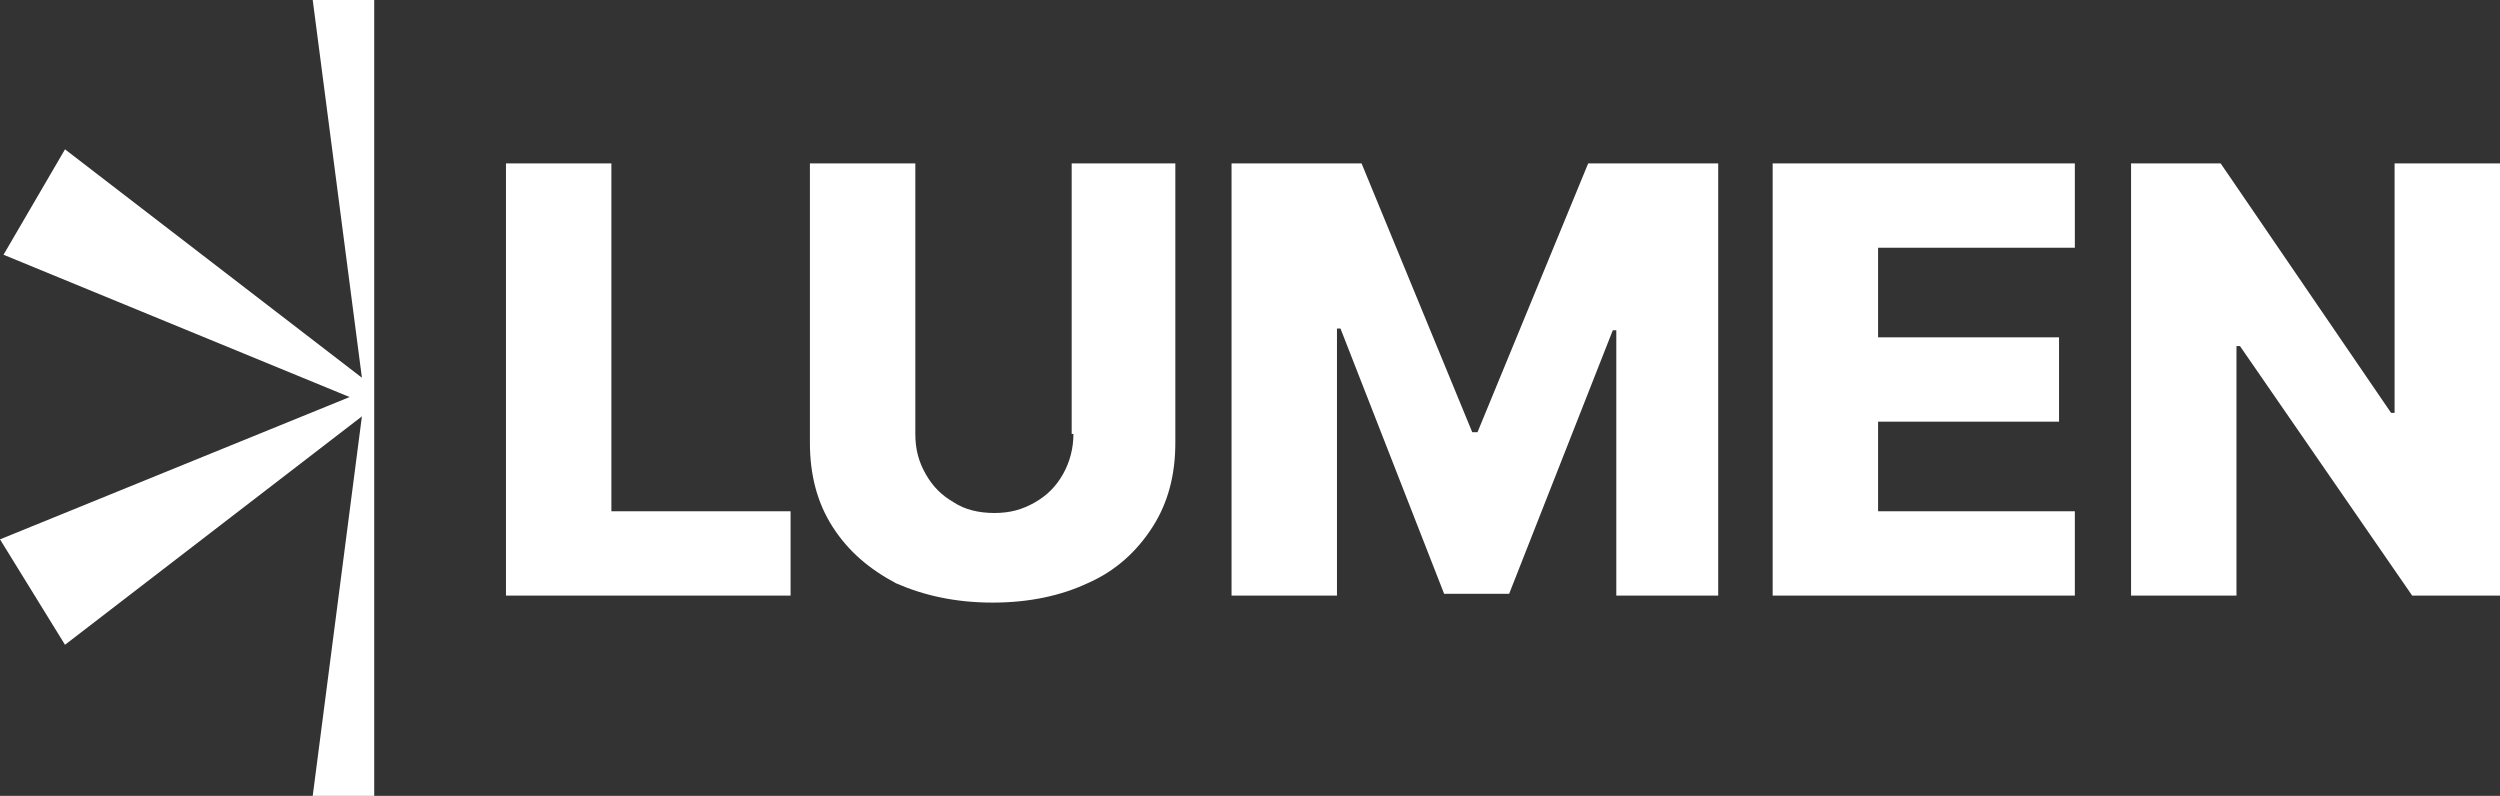
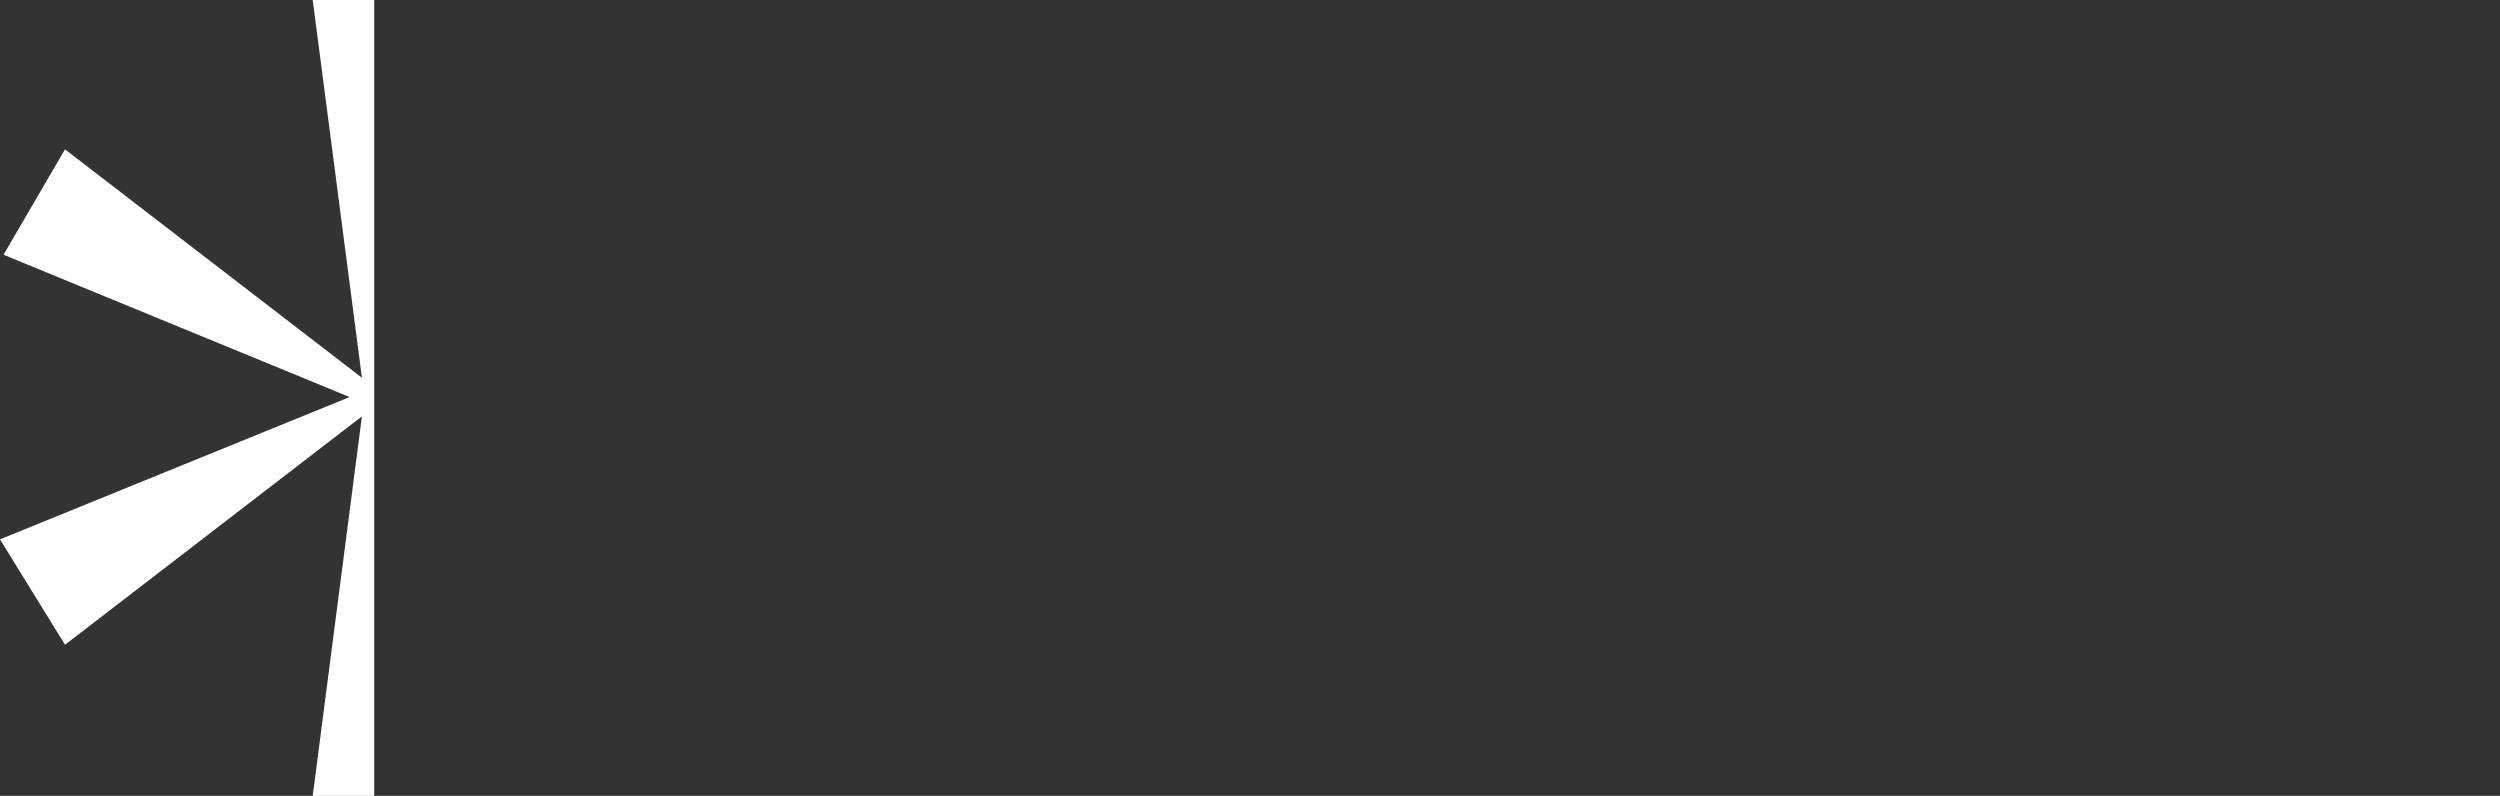
<svg xmlns="http://www.w3.org/2000/svg" id="Ebene_1" width="142.3" height="45.3" version="1.1" viewBox="0 0 142.3 45.3">
  <rect x="0" y="0" width="142.3" height="45.3" fill="#333333" stroke="none" />
  <defs>
    <style>
      .st0 {
        fill: #fff;
      }
    </style>
  </defs>
-   <path class="st0" d="M136.3,9.3v14.2h-.2l-9.7-14.2h-5.1v24.6h6v-14.2h.2l9.8,14.2h5.1V9.3h-5.9ZM118.1,33.9v-4.8h-11.2v-5.1h10.3v-4.8h-10.3v-5.1h11.2v-4.8h-17.2v24.6h17.2ZM70.3,33.9h5.8v-15.2h.2l5.9,15.1h3.7l5.9-15h.2v15.1h5.8V9.3h-7.4l-6.3,15.3h-.3l-6.3-15.3h-7.4v24.6ZM61.1,24.7c0,.8-.2,1.6-.6,2.3-.4.7-.9,1.2-1.6,1.6-.7.4-1.4.6-2.3.6s-1.7-.2-2.3-.6c-.7-.4-1.2-.9-1.6-1.6-.4-.7-.6-1.4-.6-2.3v-15.4h-6v15.9c0,1.8.4,3.4,1.3,4.8.9,1.4,2.1,2.4,3.6,3.2,1.6.7,3.4,1.1,5.5,1.1s3.9-.4,5.4-1.1c1.6-.7,2.8-1.8,3.7-3.2.9-1.4,1.3-3,1.3-4.8v-15.9h-5.9v15.4ZM45,33.9v-4.8h-10.2V9.3h-6v24.6h16.2Z" />
  <polygon class="st0" points="17.8 0 20.6 21.5 3.7 8.5 .2 14.5 19.9 22.6 0 30.7 3.7 36.7 20.6 23.7 17.8 45.3 21.3 45.3 21.3 0 17.8 0" />
-   <path class="st0" d="M276.8,16.9c0-1.5-.4-2.9-1.2-4-.8-1.2-1.9-2.1-3.3-2.7-1.4-.6-3.1-1-5-1s-3.5.3-5,1c-1.5.6-2.6,1.5-3.4,2.7-.8,1.1-1.2,2.5-1.2,4,0,1.9.6,3.3,1.8,4.4,1.2,1.1,2.9,1.9,5,2.4l2.6.6c.9.2,1.6.4,2.2.7.6.2,1,.5,1.3.9.3.3.4.7.4,1.2,0,.5-.2.9-.5,1.3-.3.4-.7.7-1.3.9-.6.2-1.2.3-2.1.3s-1.6-.1-2.3-.4c-.7-.3-1.2-.7-1.6-1.2-.4-.5-.6-1.2-.6-2h-5.7c0,1.9.5,3.5,1.3,4.8.8,1.3,2,2.2,3.6,2.8,1.5.6,3.3.9,5.4.9s3.8-.3,5.3-.9c1.5-.6,2.6-1.4,3.3-2.6.8-1.1,1.2-2.4,1.2-4,0-1-.2-1.9-.5-2.7-.3-.8-.8-1.5-1.4-2.1-.6-.6-1.4-1.1-2.4-1.6-.9-.4-2-.8-3.2-1.1l-2.1-.5c-.6-.1-1.1-.3-1.5-.4-.4-.2-.8-.3-1.1-.6-.3-.2-.6-.5-.7-.7-.2-.3-.2-.6-.2-1,0-.4.1-.8.4-1.2.3-.3.6-.6,1.2-.8.5-.2,1.2-.3,1.9-.3,1.2,0,2.1.2,2.7.7.6.5,1,1.2,1.1,2.1h5.7ZM248.7,34.1h6V9.5h-6v24.6ZM246.2,34.1v-4.8h-10.2V9.5h-6v24.6h16.2ZM221.6,25.9c-.5,1.1-1.1,1.9-1.9,2.5-.8.6-1.9.9-3,.9s-2.2-.3-3-.9-1.5-1.4-2-2.5c-.5-1.1-.7-2.5-.7-4.1s.2-3,.7-4.1c.5-1.1,1.1-1.9,2-2.5.9-.6,1.9-.9,3-.9s2.2.3,3,.9c.8.6,1.5,1.4,1.9,2.5.5,1.1.7,2.5.7,4.1s-.2,3-.7,4.1M226.8,14.9c-1-1.9-2.5-3.3-4.2-4.3-1.8-1-3.8-1.5-6-1.5s-4.2.5-6,1.5c-1.8,1-3.2,2.4-4.2,4.3-1,1.9-1.6,4.2-1.6,6.9s.5,5,1.6,6.9c1,1.9,2.4,3.3,4.2,4.3,1.8,1,3.8,1.5,6,1.5s4.2-.5,6-1.5c1.8-1,3.2-2.4,4.2-4.3,1-1.9,1.6-4.2,1.6-6.9s-.5-5-1.6-6.9M203.6,16.9c0-1.5-.4-2.9-1.2-4-.8-1.2-1.9-2.1-3.3-2.7-1.4-.6-3.1-1-5-1s-3.5.3-5,1c-1.5.6-2.6,1.5-3.4,2.7-.8,1.1-1.2,2.5-1.2,4,0,1.9.6,3.3,1.8,4.4,1.2,1.1,2.9,1.9,5,2.4l2.6.6c.9.2,1.6.4,2.2.7.6.2,1,.5,1.3.9.3.3.4.7.4,1.2,0,.5-.2.9-.5,1.3s-.7.7-1.3.9c-.6.2-1.2.3-2.1.3s-1.6-.1-2.3-.4c-.7-.3-1.2-.7-1.6-1.2-.4-.5-.6-1.2-.6-2h-5.7c0,1.9.5,3.5,1.3,4.8.9,1.3,2,2.2,3.6,2.8,1.5.6,3.3.9,5.4.9s3.8-.3,5.3-.9c1.5-.6,2.6-1.4,3.3-2.6.8-1.1,1.2-2.4,1.2-4,0-1-.2-1.9-.5-2.7-.3-.8-.8-1.5-1.5-2.1-.6-.6-1.4-1.1-2.4-1.6-.9-.4-2-.8-3.2-1.1l-2.1-.5c-.6-.1-1.1-.3-1.5-.4-.4-.2-.8-.3-1.1-.6-.3-.2-.6-.5-.7-.7-.2-.3-.2-.6-.2-1,0-.4.1-.8.4-1.2.3-.3.6-.6,1.2-.8.5-.2,1.2-.3,1.9-.3,1.2,0,2.1.2,2.7.7.6.5,1,1.2,1.1,2.1h5.7Z" />
-   <polygon class="st0" points="283.4 -.8 283.4 44.5 286.8 44.5 284.1 23 301 36 304.4 30 284.8 21.9 304.7 13.8 301 7.8 284.1 20.8 286.8 -.8 283.4 -.8" />
+   <path class="st0" d="M276.8,16.9c0-1.5-.4-2.9-1.2-4-.8-1.2-1.9-2.1-3.3-2.7-1.4-.6-3.1-1-5-1s-3.5.3-5,1c-1.5.6-2.6,1.5-3.4,2.7-.8,1.1-1.2,2.5-1.2,4,0,1.9.6,3.3,1.8,4.4,1.2,1.1,2.9,1.9,5,2.4l2.6.6c.9.2,1.6.4,2.2.7.6.2,1,.5,1.3.9.3.3.4.7.4,1.2,0,.5-.2.9-.5,1.3-.3.4-.7.7-1.3.9-.6.2-1.2.3-2.1.3s-1.6-.1-2.3-.4c-.7-.3-1.2-.7-1.6-1.2-.4-.5-.6-1.2-.6-2h-5.7c0,1.9.5,3.5,1.3,4.8.8,1.3,2,2.2,3.6,2.8,1.5.6,3.3.9,5.4.9s3.8-.3,5.3-.9c1.5-.6,2.6-1.4,3.3-2.6.8-1.1,1.2-2.4,1.2-4,0-1-.2-1.9-.5-2.7-.3-.8-.8-1.5-1.4-2.1-.6-.6-1.4-1.1-2.4-1.6-.9-.4-2-.8-3.2-1.1l-2.1-.5c-.6-.1-1.1-.3-1.5-.4-.4-.2-.8-.3-1.1-.6-.3-.2-.6-.5-.7-.7-.2-.3-.2-.6-.2-1,0-.4.1-.8.4-1.2.3-.3.6-.6,1.2-.8.5-.2,1.2-.3,1.9-.3,1.2,0,2.1.2,2.7.7.6.5,1,1.2,1.1,2.1h5.7ZM248.7,34.1h6V9.5h-6v24.6ZM246.2,34.1v-4.8h-10.2V9.5h-6v24.6h16.2M221.6,25.9c-.5,1.1-1.1,1.9-1.9,2.5-.8.6-1.9.9-3,.9s-2.2-.3-3-.9-1.5-1.4-2-2.5c-.5-1.1-.7-2.5-.7-4.1s.2-3,.7-4.1c.5-1.1,1.1-1.9,2-2.5.9-.6,1.9-.9,3-.9s2.2.3,3,.9c.8.6,1.5,1.4,1.9,2.5.5,1.1.7,2.5.7,4.1s-.2,3-.7,4.1M226.8,14.9c-1-1.9-2.5-3.3-4.2-4.3-1.8-1-3.8-1.5-6-1.5s-4.2.5-6,1.5c-1.8,1-3.2,2.4-4.2,4.3-1,1.9-1.6,4.2-1.6,6.9s.5,5,1.6,6.9c1,1.9,2.4,3.3,4.2,4.3,1.8,1,3.8,1.5,6,1.5s4.2-.5,6-1.5c1.8-1,3.2-2.4,4.2-4.3,1-1.9,1.6-4.2,1.6-6.9s-.5-5-1.6-6.9M203.6,16.9c0-1.5-.4-2.9-1.2-4-.8-1.2-1.9-2.1-3.3-2.7-1.4-.6-3.1-1-5-1s-3.5.3-5,1c-1.5.6-2.6,1.5-3.4,2.7-.8,1.1-1.2,2.5-1.2,4,0,1.9.6,3.3,1.8,4.4,1.2,1.1,2.9,1.9,5,2.4l2.6.6c.9.2,1.6.4,2.2.7.6.2,1,.5,1.3.9.3.3.4.7.4,1.2,0,.5-.2.9-.5,1.3s-.7.7-1.3.9c-.6.2-1.2.3-2.1.3s-1.6-.1-2.3-.4c-.7-.3-1.2-.7-1.6-1.2-.4-.5-.6-1.2-.6-2h-5.7c0,1.9.5,3.5,1.3,4.8.9,1.3,2,2.2,3.6,2.8,1.5.6,3.3.9,5.4.9s3.8-.3,5.3-.9c1.5-.6,2.6-1.4,3.3-2.6.8-1.1,1.2-2.4,1.2-4,0-1-.2-1.9-.5-2.7-.3-.8-.8-1.5-1.5-2.1-.6-.6-1.4-1.1-2.4-1.6-.9-.4-2-.8-3.2-1.1l-2.1-.5c-.6-.1-1.1-.3-1.5-.4-.4-.2-.8-.3-1.1-.6-.3-.2-.6-.5-.7-.7-.2-.3-.2-.6-.2-1,0-.4.1-.8.4-1.2.3-.3.6-.6,1.2-.8.5-.2,1.2-.3,1.9-.3,1.2,0,2.1.2,2.7.7.6.5,1,1.2,1.1,2.1h5.7Z" />
</svg>